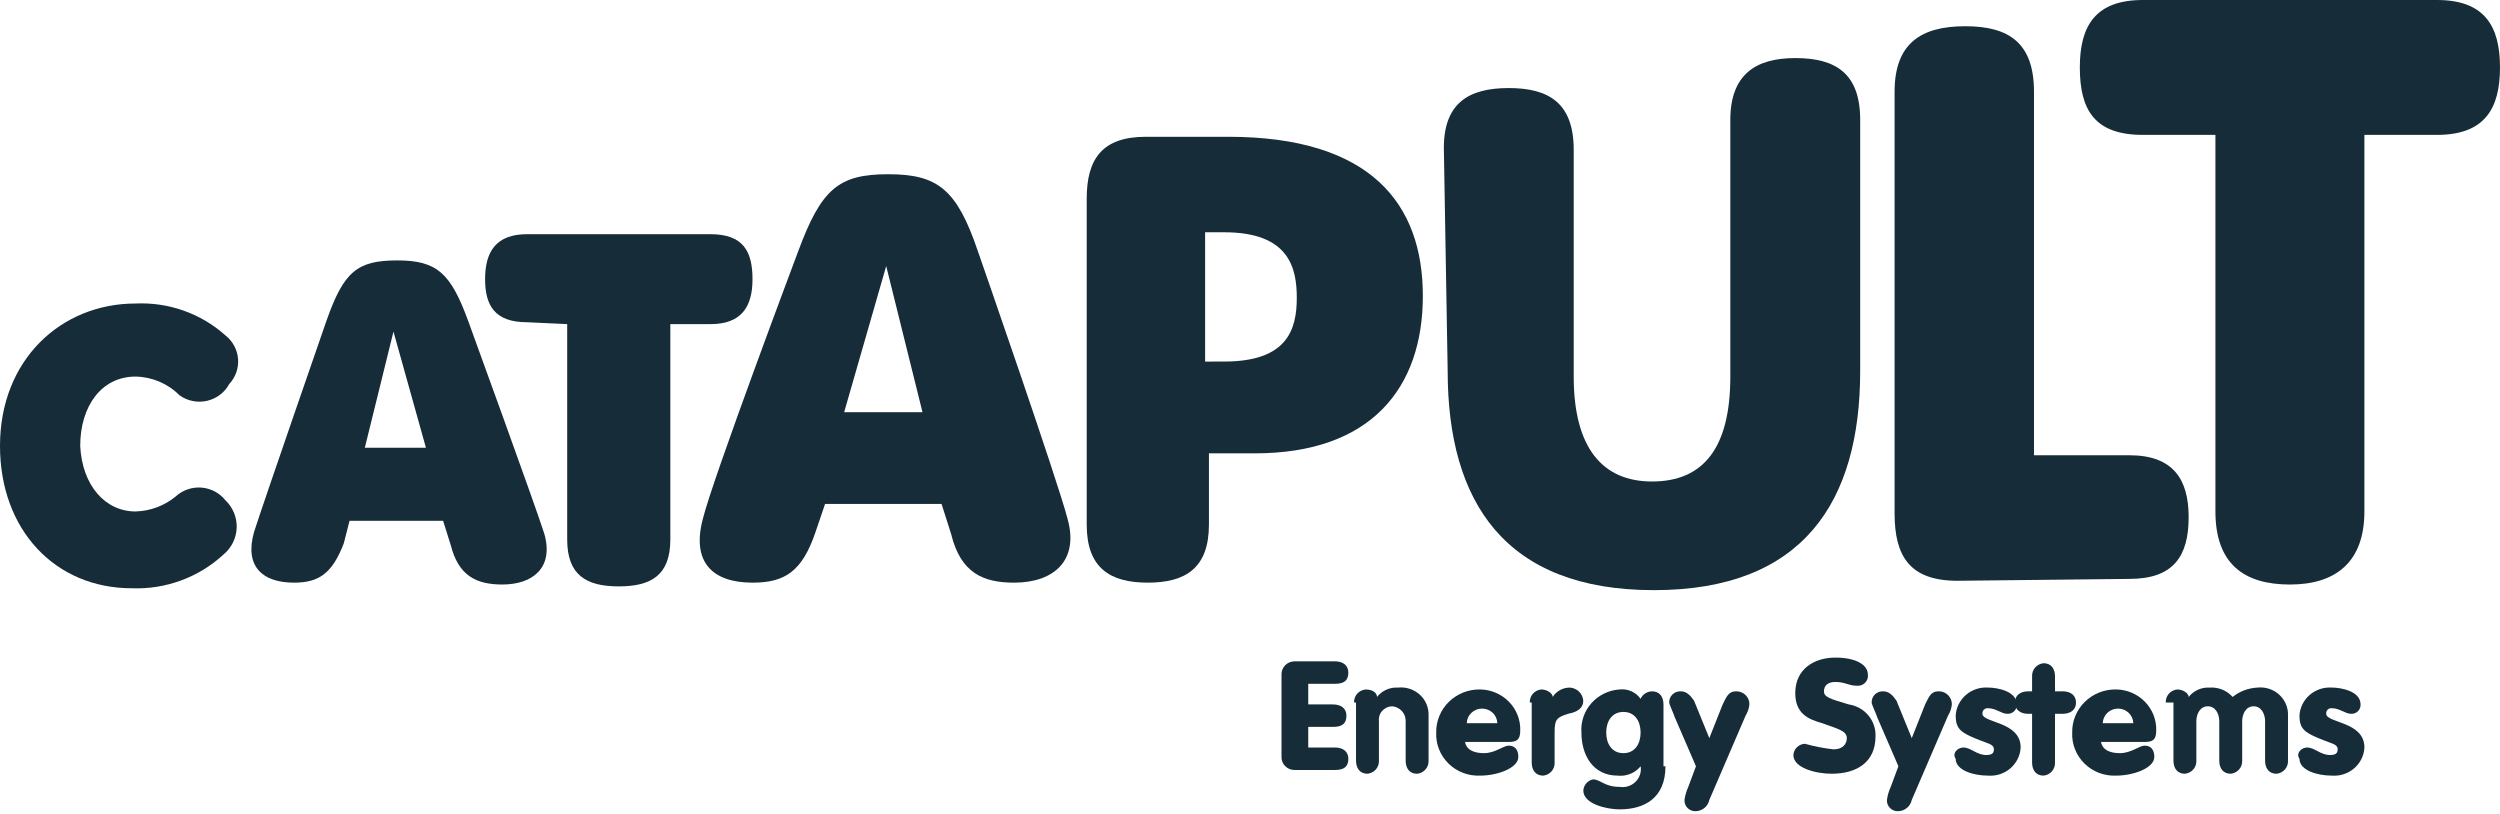
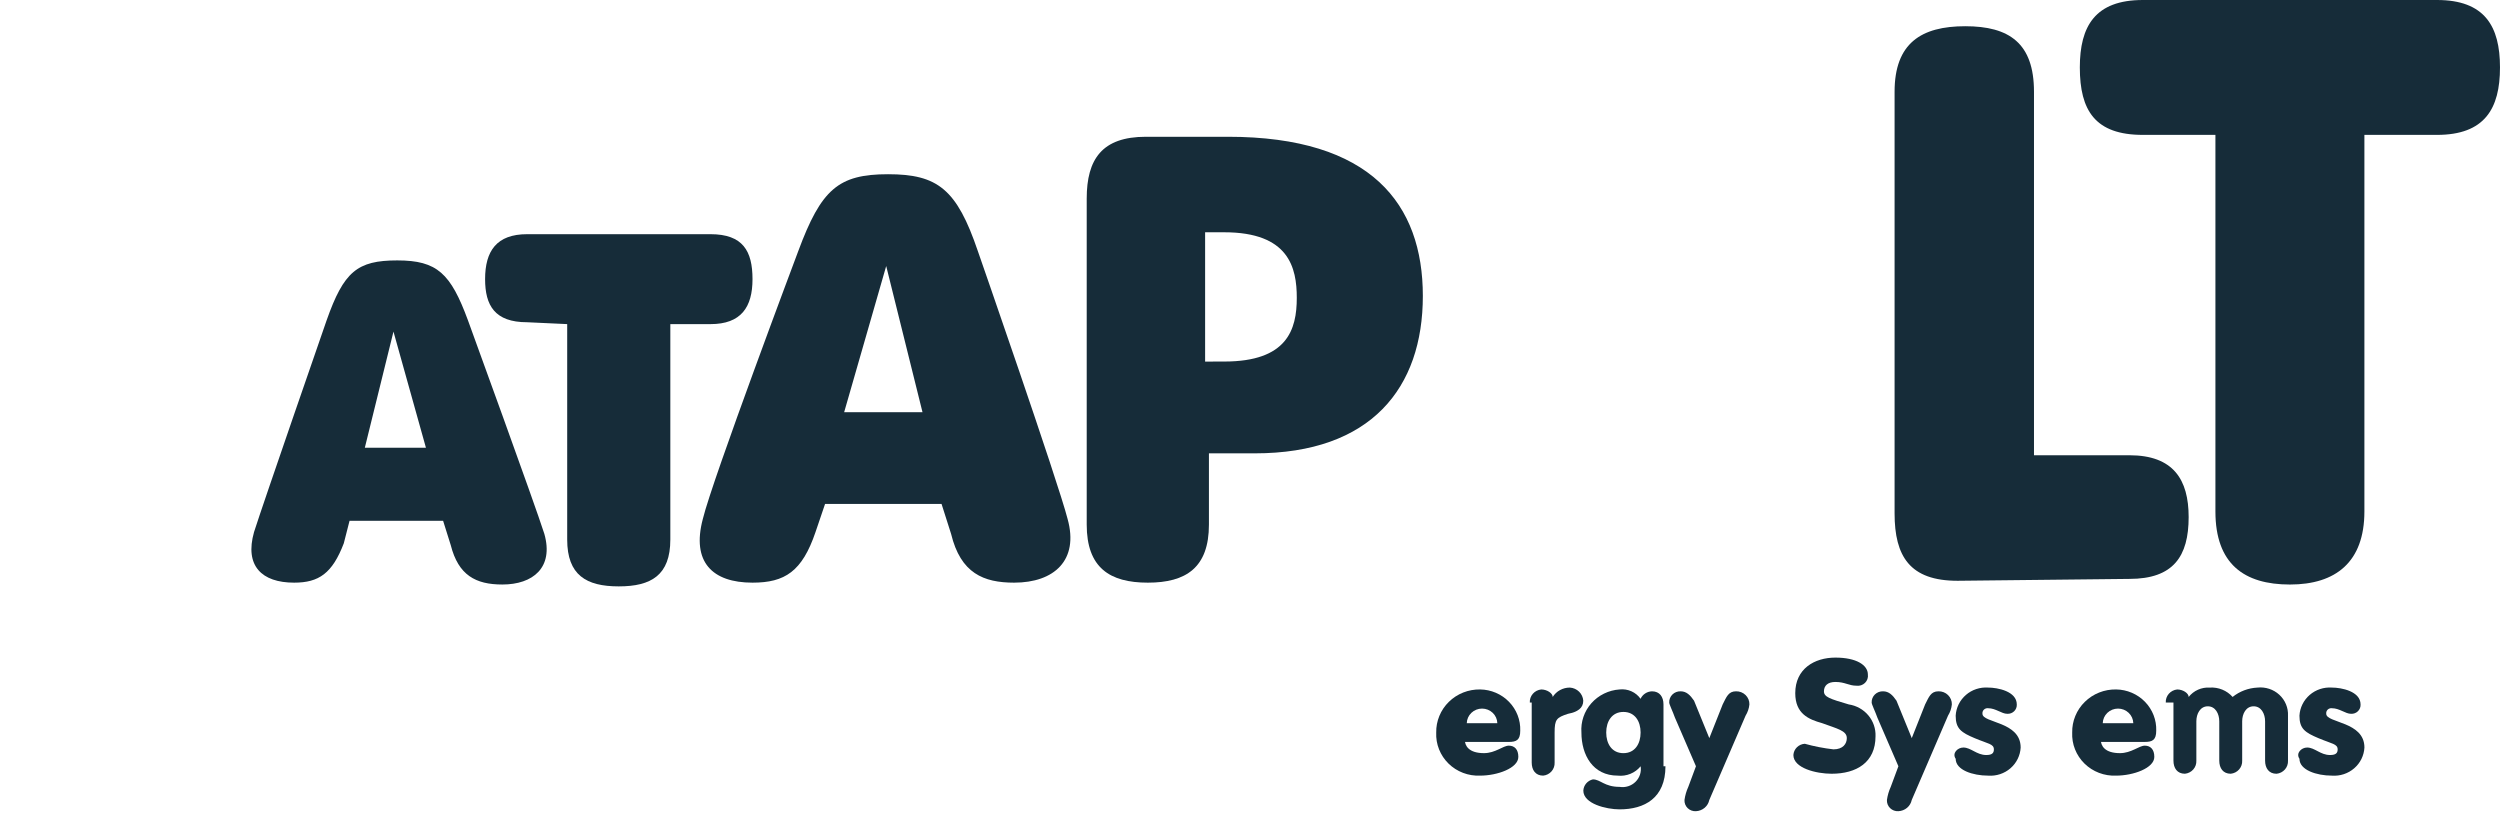
<svg xmlns="http://www.w3.org/2000/svg" width="304" height="99" viewBox="0 0 304 99" fill="none">
  <g clip-path="url(#clip0_602_966)">
    <path d="M260.571 16.402C254.767 16.402 252.907 13.44 252.907 8.201C252.907 3.185 254.766 0 260.571 0H296.335C302.139 0 303.999 3.19 303.999 8.201C303.999 13.212 302.141 16.402 296.336 16.402H287.511V62.193C287.511 68.345 284.027 71.079 278.453 71.079C272.879 71.079 269.395 68.572 269.395 62.193V16.402H260.571Z" fill="#162C39" />
-     <path d="M175.572 17.997C175.572 12.529 178.592 10.707 183.468 10.707C188.344 10.707 191.364 12.531 191.364 18.225V45.791C191.364 54.448 194.847 58.549 200.886 58.549C207.156 58.549 210.408 54.448 210.408 45.791V14.58C210.408 9.112 213.427 7.062 218.304 7.062C223.18 7.062 226.199 8.886 226.199 14.58V45.108C226.199 61.055 219.232 71.762 201.118 71.762C183.004 71.762 176.037 61.054 176.037 45.108L175.572 17.997Z" fill="#162C39" />
    <path d="M238.044 70.623C232.241 70.623 230.381 67.661 230.381 62.422V11.162C230.381 5.239 233.632 3.189 238.973 3.189C244.314 3.189 247.333 5.24 247.333 11.162V55.359H258.94C264.282 55.359 266.14 58.321 266.14 62.877C266.14 67.66 264.281 70.394 258.94 70.394L238.044 70.623Z" fill="#162C39" />
    <path d="M132.144 63.789C132.144 69.029 134.931 70.851 139.575 70.851C144.219 70.851 147.006 69.028 147.006 63.789V55.127H152.581C166.747 55.127 173.018 47.154 173.018 35.99C173.018 24.826 166.747 16.631 149.329 16.631H139.343C134.001 16.631 132.144 19.365 132.144 24.148V63.789ZM146.542 43.969V28.245H148.864C156.759 28.245 157.689 32.573 157.689 36.218C157.689 40.091 156.529 43.963 148.864 43.963L146.542 43.969Z" fill="#162C39" />
    <path d="M64.101 39.185C60.153 39.185 58.988 37.134 58.988 33.945C58.988 30.527 60.381 28.477 64.101 28.477H86.392C90.34 28.477 91.505 30.527 91.505 33.945C91.505 37.362 90.112 39.413 86.392 39.413H81.512V65.611C81.512 69.939 79.189 71.304 75.241 71.304C71.293 71.304 68.971 69.938 68.971 65.611V39.411L64.101 39.185Z" fill="#162C39" />
    <path d="M100.327 61.282H114.493L115.654 64.927C116.815 69.711 119.602 70.851 123.318 70.851C128.194 70.851 131.213 68.117 129.82 63.106C128.66 58.55 118.904 30.527 118.904 30.527C116.349 23.01 114.028 21.186 107.988 21.186C101.948 21.186 99.86 23.01 97.071 30.527C97.071 30.527 86.621 58.315 85.464 63.106C84.071 68.346 86.625 70.851 91.503 70.851C95.451 70.851 97.541 69.485 99.166 64.7L100.327 61.282ZM102.65 50.12L107.762 32.35L112.175 50.12H102.65Z" fill="#162C39" />
    <path d="M42.504 63.332H53.883L54.812 66.294C55.74 69.939 57.831 71.077 61.082 71.077C64.798 71.077 67.353 69.026 66.195 64.926C65.034 61.281 56.905 38.955 56.905 38.955C54.802 33.26 53.182 31.666 48.307 31.666C43.432 31.666 41.805 33.032 39.715 38.956C39.715 38.956 32.052 61.051 30.89 64.7C29.729 68.8 31.818 70.851 35.766 70.851C38.785 70.851 40.41 69.712 41.805 66.067L42.504 63.332ZM44.362 54.447L47.846 40.322L51.794 54.447H44.362Z" fill="#162C39" />
-     <path d="M16.489 62.194C18.277 62.141 19.995 61.499 21.366 60.37C21.781 59.988 22.273 59.694 22.811 59.508C23.348 59.322 23.919 59.248 24.487 59.291C25.056 59.334 25.609 59.492 26.111 59.757C26.613 60.021 27.054 60.385 27.404 60.826C27.86 61.26 28.217 61.782 28.454 62.36C28.692 62.938 28.803 63.557 28.781 64.18C28.759 64.802 28.605 65.413 28.327 65.973C28.05 66.534 27.657 67.031 27.172 67.433C25.685 68.808 23.934 69.878 22.021 70.582C20.108 71.287 18.071 71.61 16.029 71.534C6.739 71.534 0 64.472 0 54.221C0 43.741 7.431 36.907 16.489 36.907C18.479 36.816 20.468 37.111 22.341 37.776C24.214 38.44 25.935 39.461 27.406 40.779C27.849 41.127 28.215 41.561 28.48 42.054C28.745 42.546 28.905 43.087 28.948 43.642C28.992 44.198 28.919 44.756 28.733 45.282C28.547 45.809 28.254 46.292 27.87 46.703C27.595 47.213 27.212 47.659 26.746 48.011C26.28 48.362 25.742 48.611 25.169 48.741C24.596 48.87 24.002 48.878 23.426 48.762C22.85 48.646 22.306 48.41 21.831 48.069C20.425 46.651 18.506 45.832 16.489 45.791C12.309 45.791 9.754 49.436 9.754 54.219C9.986 59.003 12.774 62.194 16.489 62.194Z" fill="#162C39" />
-     <path d="M155.832 82.013C155.827 81.803 155.865 81.593 155.945 81.398C156.025 81.202 156.144 81.024 156.296 80.875C156.448 80.726 156.629 80.609 156.829 80.531C157.028 80.452 157.242 80.414 157.457 80.419H162.333C163.262 80.419 163.958 80.875 163.958 81.786C163.958 82.697 163.494 83.152 162.333 83.152H159.083V85.658H162.102C163.031 85.658 163.727 86.114 163.727 87.025C163.727 87.936 163.263 88.391 162.102 88.391H159.083V90.897H162.335C163.263 90.897 163.96 91.353 163.96 92.264C163.96 93.175 163.495 93.63 162.335 93.63H157.457C157.242 93.637 157.028 93.6 156.827 93.522C156.627 93.445 156.446 93.328 156.293 93.178C156.141 93.029 156.022 92.851 155.942 92.655C155.863 92.459 155.825 92.248 155.832 92.037V82.013Z" fill="#162C39" />
-     <path d="M164.657 85.432C164.637 85.042 164.77 84.659 165.029 84.362C165.288 84.066 165.654 83.878 166.05 83.838C166.979 83.838 167.443 84.294 167.443 84.749C167.742 84.369 168.131 84.067 168.576 83.868C169.022 83.67 169.51 83.581 169.998 83.61C170.479 83.559 170.966 83.61 171.425 83.76C171.884 83.91 172.304 84.156 172.657 84.481C173.01 84.805 173.287 85.201 173.47 85.641C173.652 86.08 173.735 86.553 173.714 87.028V92.496C173.734 92.886 173.601 93.269 173.342 93.566C173.083 93.862 172.717 94.05 172.321 94.09C171.392 94.09 170.928 93.412 170.928 92.496V87.71C170.946 87.259 170.788 86.82 170.485 86.481C170.183 86.142 169.76 85.929 169.303 85.886C169.07 85.889 168.84 85.94 168.629 86.036C168.418 86.132 168.229 86.27 168.076 86.442C167.922 86.614 167.808 86.816 167.739 87.034C167.671 87.253 167.65 87.483 167.678 87.71V92.493C167.698 92.883 167.565 93.266 167.306 93.563C167.047 93.86 166.681 94.047 166.285 94.087C165.357 94.087 164.892 93.409 164.892 92.493V85.431L164.657 85.432Z" fill="#162C39" />
    <path d="M182.075 87.937C182.062 87.462 181.86 87.011 181.513 86.68C181.166 86.349 180.701 86.164 180.217 86.164C179.733 86.164 179.268 86.349 178.921 86.68C178.574 87.011 178.373 87.462 178.359 87.937H182.075ZM178.127 89.988C178.127 90.666 178.591 91.582 180.45 91.582C181.843 91.582 182.773 90.671 183.469 90.671C184.166 90.671 184.63 91.127 184.63 92.037C184.63 93.404 182.075 94.316 179.986 94.316C179.276 94.347 178.567 94.233 177.905 93.98C177.243 93.728 176.641 93.343 176.139 92.85C175.637 92.357 175.244 91.767 174.987 91.118C174.729 90.468 174.612 89.773 174.644 89.077C174.631 88.386 174.761 87.699 175.025 87.058C175.289 86.416 175.682 85.834 176.181 85.345C176.679 84.856 177.273 84.47 177.927 84.211C178.581 83.952 179.281 83.825 179.986 83.837C180.643 83.846 181.293 83.984 181.895 84.242C182.498 84.501 183.042 84.874 183.496 85.341C183.95 85.808 184.305 86.359 184.54 86.962C184.774 87.564 184.884 88.207 184.862 88.852C184.862 89.991 184.398 90.219 183.469 90.219H178.127V89.988Z" fill="#162C39" />
    <path d="M186.024 85.432C186.003 85.042 186.136 84.659 186.395 84.362C186.655 84.066 187.02 83.878 187.416 83.838C188.107 83.838 188.809 84.294 188.809 84.749C189.029 84.399 189.336 84.111 189.703 83.911C190.069 83.712 190.481 83.608 190.9 83.61C191.322 83.638 191.719 83.815 192.018 84.108C192.317 84.401 192.497 84.791 192.525 85.204C192.525 86.115 191.834 86.571 190.666 86.799C189.274 87.254 189.041 87.476 189.041 89.077V92.722C189.062 93.113 188.929 93.496 188.67 93.793C188.411 94.09 188.045 94.278 187.649 94.317C186.72 94.317 186.256 93.64 186.256 92.724V85.432H186.024Z" fill="#162C39" />
    <path d="M197.407 86.571C196.014 86.571 195.316 87.71 195.316 89.077C195.316 90.445 196.007 91.584 197.407 91.584C198.807 91.584 199.497 90.445 199.497 89.077C199.497 87.71 198.807 86.571 197.407 86.571ZM202.52 93.178C202.52 97.05 199.965 98.418 196.945 98.418C195.32 98.418 192.533 97.74 192.533 96.139C192.549 95.819 192.671 95.512 192.88 95.266C193.09 95.019 193.375 94.846 193.694 94.773C194.622 94.773 195.087 95.684 196.945 95.684C197.294 95.739 197.65 95.713 197.986 95.606C198.322 95.5 198.627 95.317 198.876 95.072C199.126 94.827 199.313 94.528 199.421 94.199C199.53 93.869 199.557 93.519 199.5 93.178C199.172 93.583 198.744 93.9 198.256 94.099C197.769 94.298 197.238 94.373 196.713 94.316C193.694 94.316 192.301 91.81 192.301 89.076C192.254 88.433 192.336 87.787 192.544 87.176C192.752 86.564 193.08 85.999 193.511 85.512C193.942 85.026 194.466 84.627 195.055 84.34C195.643 84.052 196.283 83.881 196.938 83.837C197.429 83.781 197.927 83.858 198.377 84.059C198.827 84.259 199.213 84.576 199.493 84.975C199.614 84.71 199.809 84.484 200.056 84.323C200.302 84.161 200.59 84.072 200.886 84.065C201.815 84.065 202.279 84.742 202.279 85.659V93.176L202.52 93.178Z" fill="#162C39" />
    <path d="M206.228 93.177L203.668 87.254C203.435 86.576 202.977 85.66 202.977 85.431C202.969 85.249 203 85.068 203.067 84.899C203.135 84.73 203.237 84.576 203.368 84.448C203.499 84.32 203.655 84.219 203.828 84.153C204 84.087 204.185 84.057 204.37 84.064C205.06 84.064 205.53 84.52 205.995 85.203L207.853 89.757L209.478 85.657C209.942 84.746 210.169 84.063 211.103 84.063C211.318 84.058 211.532 84.096 211.731 84.174C211.931 84.252 212.112 84.37 212.264 84.519C212.416 84.668 212.535 84.845 212.615 85.041C212.695 85.237 212.733 85.446 212.728 85.657C212.68 86.141 212.521 86.608 212.264 87.023L207.852 97.275C207.775 97.648 207.573 97.985 207.279 98.233C206.985 98.48 206.614 98.624 206.227 98.641C206.041 98.653 205.855 98.625 205.681 98.56C205.507 98.495 205.348 98.395 205.217 98.266C205.085 98.137 204.983 97.982 204.917 97.811C204.851 97.64 204.823 97.457 204.834 97.275C204.91 96.725 205.066 96.188 205.298 95.681L206.228 93.177Z" fill="#162C39" />
    <path d="M219.465 90.443C220.606 90.76 221.771 90.986 222.948 91.121C224.109 91.121 224.573 90.443 224.573 89.755C224.573 88.844 223.413 88.616 221.554 87.931C219.929 87.476 218.303 86.793 218.303 84.287C218.304 81.33 220.627 79.964 223.185 79.964C225.742 79.964 227.133 80.875 227.133 82.015C227.16 82.2 227.142 82.39 227.082 82.567C227.021 82.745 226.92 82.907 226.784 83.04C226.649 83.172 226.484 83.272 226.303 83.331C226.122 83.391 225.929 83.408 225.74 83.381C224.811 83.381 224.347 82.926 223.185 82.926C222.256 82.926 221.792 83.381 221.792 84.064C221.792 84.748 222.483 84.975 224.811 85.658C225.743 85.8 226.59 86.273 227.189 86.987C227.789 87.701 228.1 88.606 228.063 89.531C228.063 92.721 225.74 94.087 222.72 94.087C220.862 94.087 218.076 93.409 218.076 91.808C218.098 91.453 218.251 91.117 218.508 90.865C218.765 90.614 219.107 90.463 219.469 90.442" fill="#162C39" />
    <path d="M230.845 93.177L228.285 87.254C228.053 86.576 227.594 85.66 227.594 85.431C227.586 85.249 227.617 85.068 227.684 84.899C227.752 84.73 227.854 84.576 227.985 84.448C228.116 84.32 228.272 84.219 228.445 84.153C228.617 84.087 228.802 84.057 228.987 84.064C229.678 84.064 230.148 84.52 230.612 85.203L232.47 89.757L234.095 85.657C234.56 84.746 234.786 84.063 235.72 84.063C235.935 84.058 236.149 84.096 236.348 84.174C236.548 84.252 236.729 84.37 236.881 84.519C237.033 84.668 237.152 84.845 237.232 85.041C237.312 85.237 237.351 85.446 237.345 85.657C237.297 86.141 237.138 86.608 236.881 87.023L232.469 97.275C232.392 97.648 232.191 97.985 231.896 98.233C231.602 98.48 231.231 98.624 230.844 98.641C230.658 98.653 230.472 98.625 230.298 98.56C230.124 98.495 229.966 98.395 229.834 98.266C229.702 98.137 229.6 97.982 229.534 97.811C229.468 97.64 229.44 97.457 229.451 97.275C229.527 96.725 229.684 96.188 229.915 95.681L230.845 93.177Z" fill="#162C39" />
    <path d="M238.74 90.899C239.669 90.899 240.365 91.81 241.528 91.81C242.218 91.81 242.456 91.582 242.456 91.132C242.456 90.454 241.765 90.454 240.133 89.766C238.501 89.077 237.81 88.627 237.81 87.031C237.836 86.551 237.959 86.08 238.172 85.647C238.385 85.213 238.684 84.826 239.052 84.507C239.419 84.188 239.848 83.945 240.313 83.79C240.778 83.636 241.269 83.575 241.758 83.609C242.919 83.609 245.242 84.064 245.242 85.66C245.251 85.812 245.227 85.964 245.172 86.106C245.117 86.248 245.032 86.377 244.923 86.485C244.813 86.593 244.681 86.676 244.536 86.73C244.391 86.784 244.236 86.807 244.081 86.798C243.39 86.798 242.688 86.121 241.758 86.121C241.665 86.109 241.57 86.118 241.48 86.148C241.391 86.177 241.31 86.227 241.243 86.293C241.176 86.358 241.125 86.438 241.095 86.525C241.065 86.613 241.055 86.707 241.067 86.798C241.067 87.937 245.712 87.709 245.712 90.899C245.687 91.38 245.564 91.851 245.35 92.285C245.137 92.719 244.837 93.106 244.469 93.424C244.1 93.743 243.671 93.986 243.205 94.139C242.74 94.293 242.248 94.353 241.758 94.317C239.9 94.317 237.81 93.64 237.81 92.266C237.346 91.589 238.043 90.9 238.739 90.9" fill="#162C39" />
-     <path d="M247.102 86.799H246.638C245.709 86.799 245.013 86.343 245.013 85.432C245.013 84.522 245.704 84.066 246.638 84.066H247.102V82.242C247.082 81.851 247.215 81.468 247.474 81.172C247.733 80.875 248.099 80.687 248.495 80.647C249.423 80.647 249.888 81.325 249.888 82.242V84.065H250.816C251.745 84.065 252.441 84.52 252.441 85.431C252.441 86.342 251.75 86.797 250.816 86.797H249.888V92.721C249.908 93.111 249.775 93.494 249.516 93.791C249.257 94.088 248.891 94.275 248.495 94.315C247.566 94.315 247.102 93.637 247.102 92.721V86.799Z" fill="#162C39" />
    <path d="M259.41 87.938C259.397 87.463 259.195 87.012 258.848 86.681C258.501 86.349 258.036 86.164 257.552 86.164C257.068 86.164 256.603 86.349 256.256 86.681C255.909 87.012 255.708 87.463 255.694 87.938H259.41ZM255.462 89.988C255.462 90.666 255.926 91.582 257.785 91.582C259.178 91.582 260.108 90.672 260.804 90.672C261.501 90.672 261.965 91.127 261.965 92.038C261.965 93.404 259.41 94.317 257.321 94.317C256.611 94.347 255.902 94.233 255.24 93.98C254.578 93.728 253.976 93.343 253.474 92.85C252.971 92.357 252.579 91.767 252.321 91.117C252.064 90.468 251.947 89.772 251.979 89.076C251.966 88.385 252.096 87.698 252.36 87.056C252.624 86.415 253.017 85.833 253.516 85.344C254.014 84.855 254.608 84.469 255.262 84.21C255.916 83.951 256.616 83.824 257.321 83.836C257.978 83.845 258.628 83.983 259.23 84.241C259.833 84.499 260.378 84.873 260.832 85.34C261.285 85.807 261.64 86.358 261.875 86.961C262.109 87.564 262.219 88.206 262.197 88.851C262.197 89.99 261.733 90.218 260.804 90.218H255.462V89.988Z" fill="#162C39" />
    <path d="M263.358 85.432C263.337 85.042 263.47 84.659 263.729 84.362C263.989 84.066 264.354 83.878 264.75 83.838C265.441 83.838 266.143 84.294 266.143 84.749C266.442 84.369 266.831 84.067 267.277 83.868C267.722 83.67 268.21 83.581 268.698 83.61C269.221 83.576 269.745 83.66 270.228 83.858C270.712 84.055 271.142 84.361 271.485 84.749C272.342 84.062 273.4 83.663 274.505 83.61C274.986 83.559 275.472 83.61 275.931 83.76C276.39 83.91 276.811 84.156 277.164 84.481C277.517 84.805 277.794 85.201 277.976 85.641C278.159 86.08 278.242 86.553 278.22 87.028V92.496C278.241 92.886 278.108 93.269 277.849 93.566C277.589 93.862 277.224 94.05 276.827 94.09C275.899 94.09 275.435 93.412 275.435 92.496V87.71C275.435 86.799 274.97 85.886 274.042 85.886C273.113 85.886 272.649 86.797 272.649 87.71V92.493C272.669 92.883 272.536 93.266 272.277 93.563C272.018 93.86 271.652 94.047 271.256 94.087C270.327 94.087 269.863 93.409 269.863 92.493V87.71C269.863 86.799 269.399 85.886 268.47 85.886C267.542 85.886 267.077 86.797 267.077 87.71V92.493C267.098 92.883 266.965 93.266 266.706 93.563C266.446 93.86 266.081 94.047 265.685 94.087C264.756 94.087 264.292 93.409 264.292 92.493V85.431L263.358 85.432Z" fill="#162C39" />
    <path d="M280.543 90.899C281.472 90.899 282.168 91.81 283.33 91.81C284.021 91.81 284.259 91.582 284.259 91.132C284.259 90.454 283.568 90.454 281.936 89.766C280.304 89.077 279.613 88.627 279.613 87.031C279.639 86.551 279.761 86.08 279.975 85.647C280.188 85.213 280.487 84.826 280.854 84.507C281.222 84.188 281.651 83.945 282.116 83.79C282.58 83.636 283.072 83.575 283.561 83.609C284.722 83.609 287.045 84.064 287.045 85.66C287.054 85.812 287.03 85.964 286.975 86.106C286.92 86.248 286.835 86.377 286.725 86.485C286.616 86.593 286.484 86.676 286.339 86.73C286.194 86.784 286.039 86.807 285.884 86.798C285.193 86.798 284.491 86.121 283.561 86.121C283.467 86.109 283.372 86.118 283.283 86.148C283.193 86.177 283.112 86.227 283.045 86.293C282.979 86.358 282.928 86.438 282.898 86.525C282.867 86.613 282.858 86.707 282.87 86.798C282.87 87.937 287.514 87.709 287.514 90.899C287.489 91.38 287.366 91.851 287.153 92.285C286.939 92.719 286.64 93.106 286.271 93.424C285.903 93.743 285.474 93.986 285.008 94.139C284.543 94.293 284.051 94.353 283.561 94.317C281.703 94.317 279.613 93.64 279.613 92.266C279.149 91.589 279.845 90.9 280.542 90.9" fill="#162C39" />
  </g>
  <defs>
    <clipPath id="clip0_602_966">
      <rect width="304" height="98.644" fill="white" />
    </clipPath>
  </defs>
</svg>